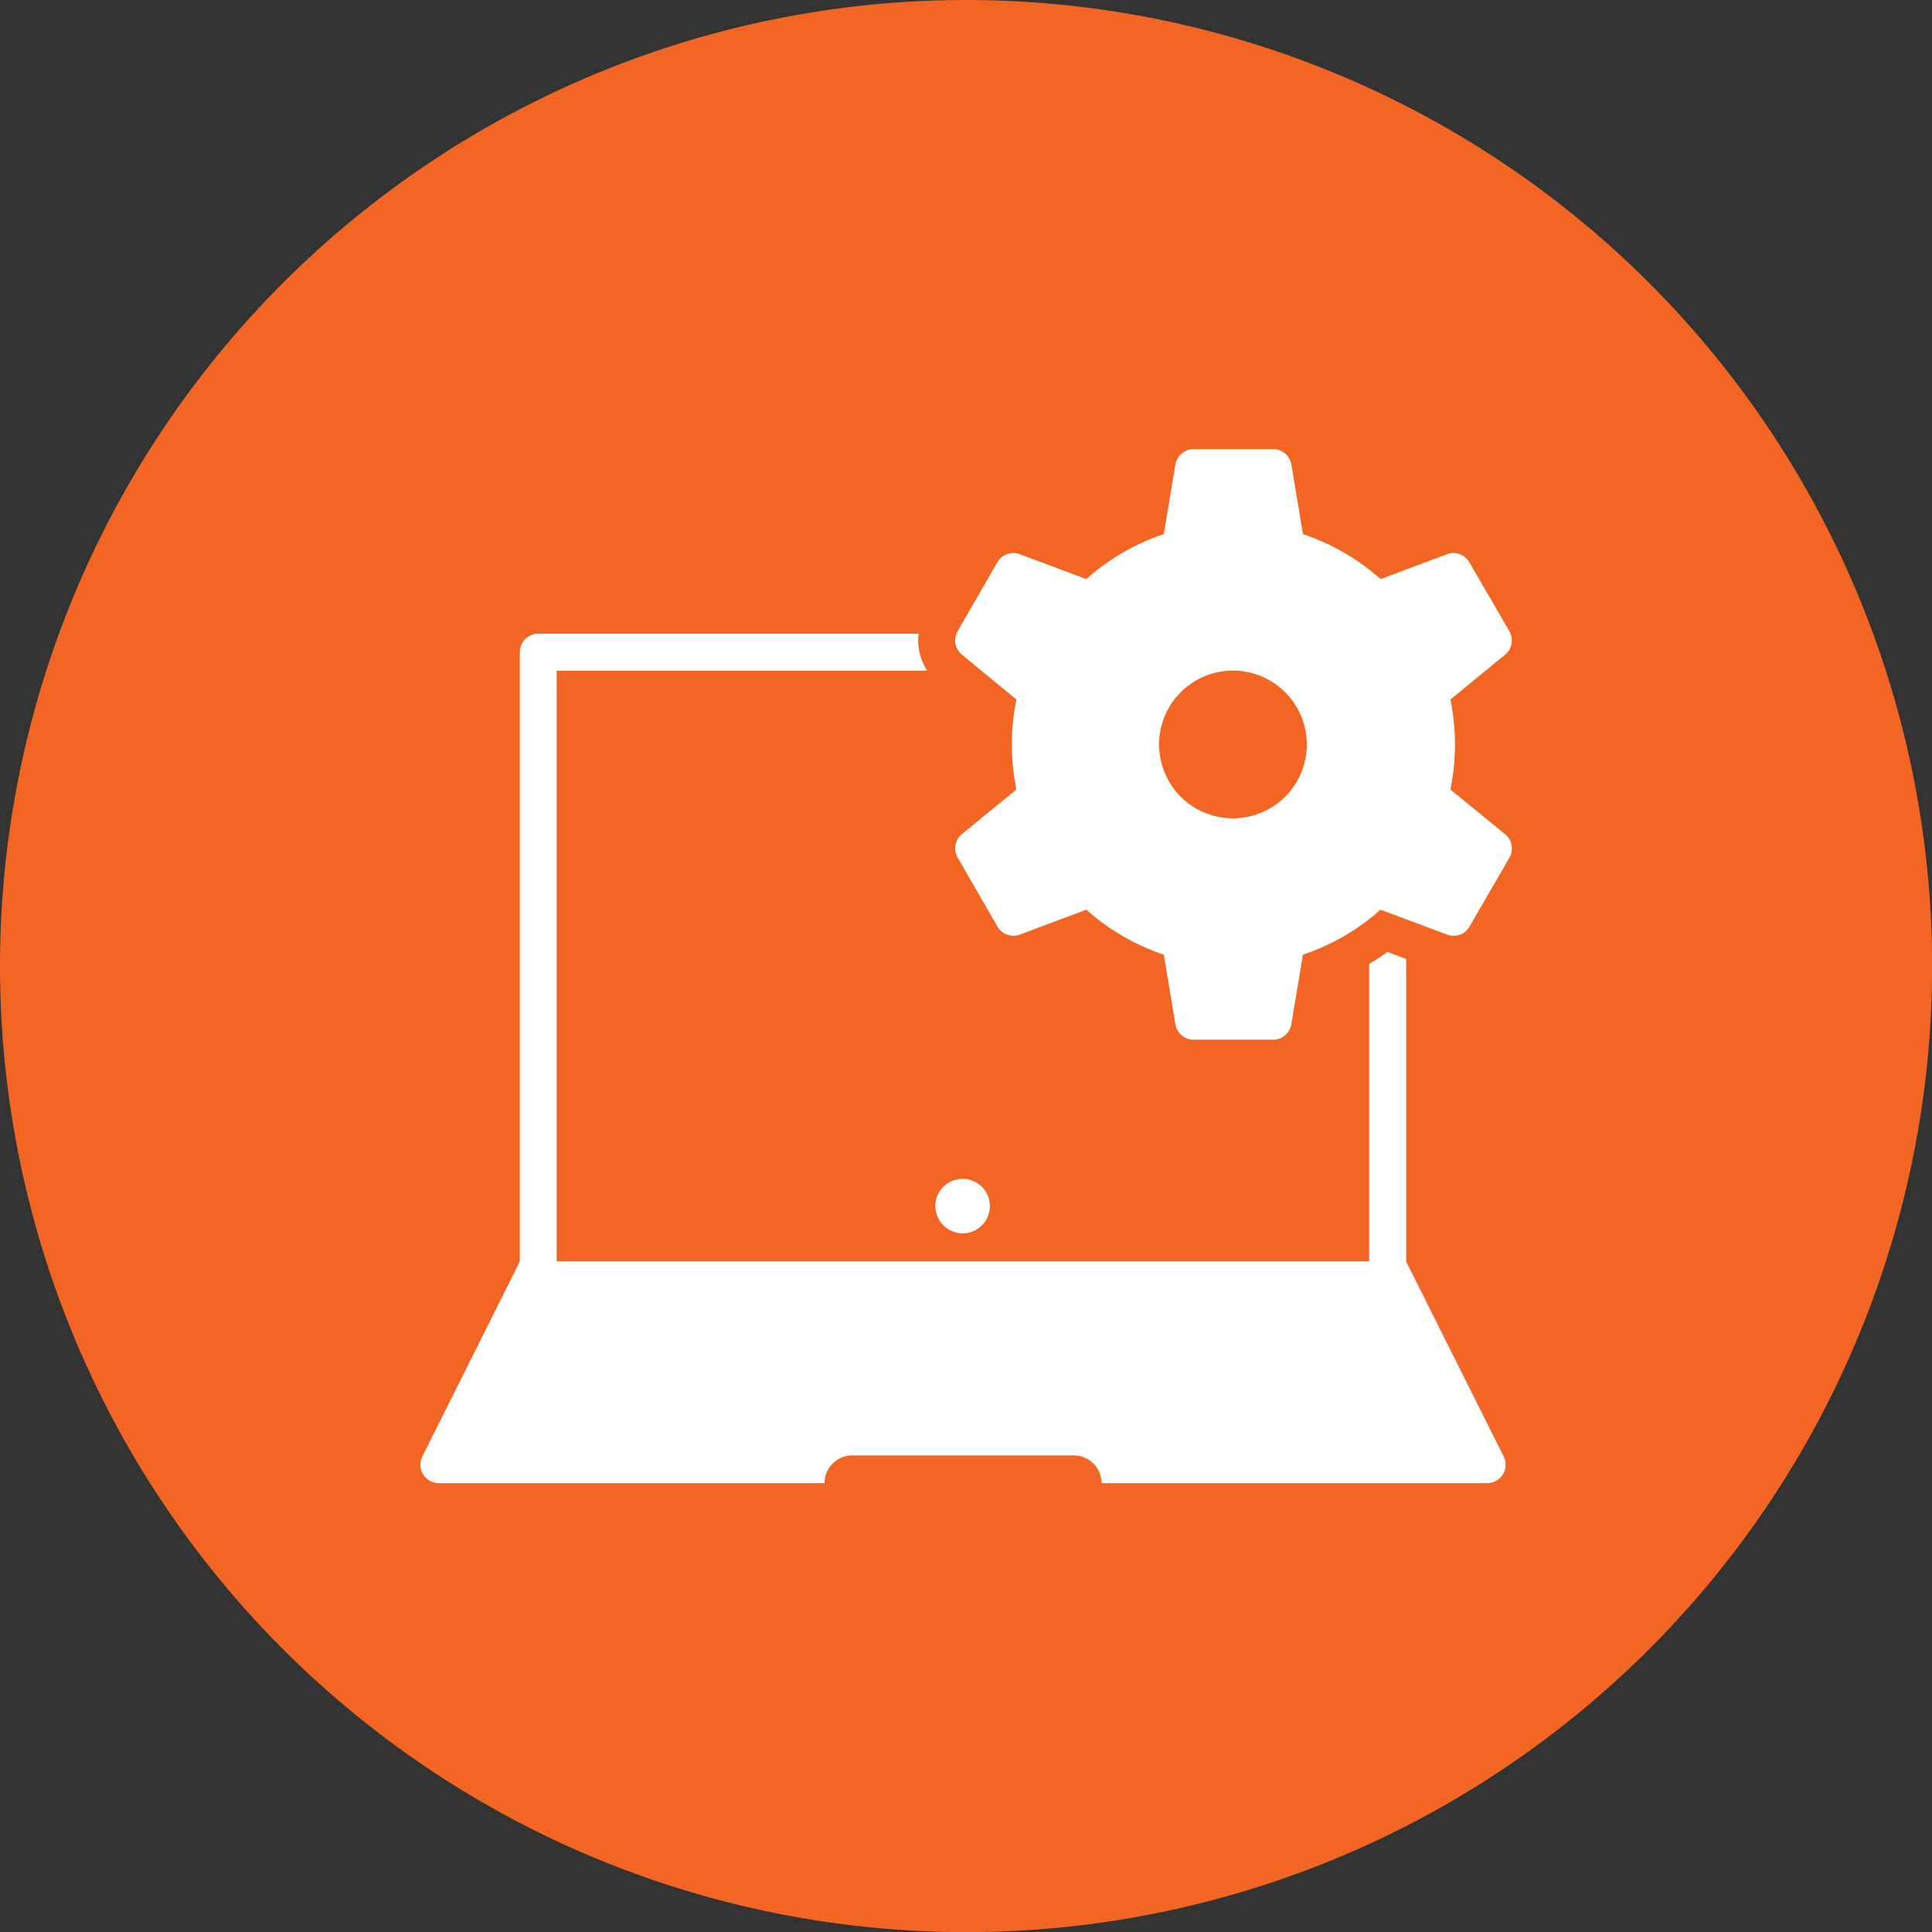
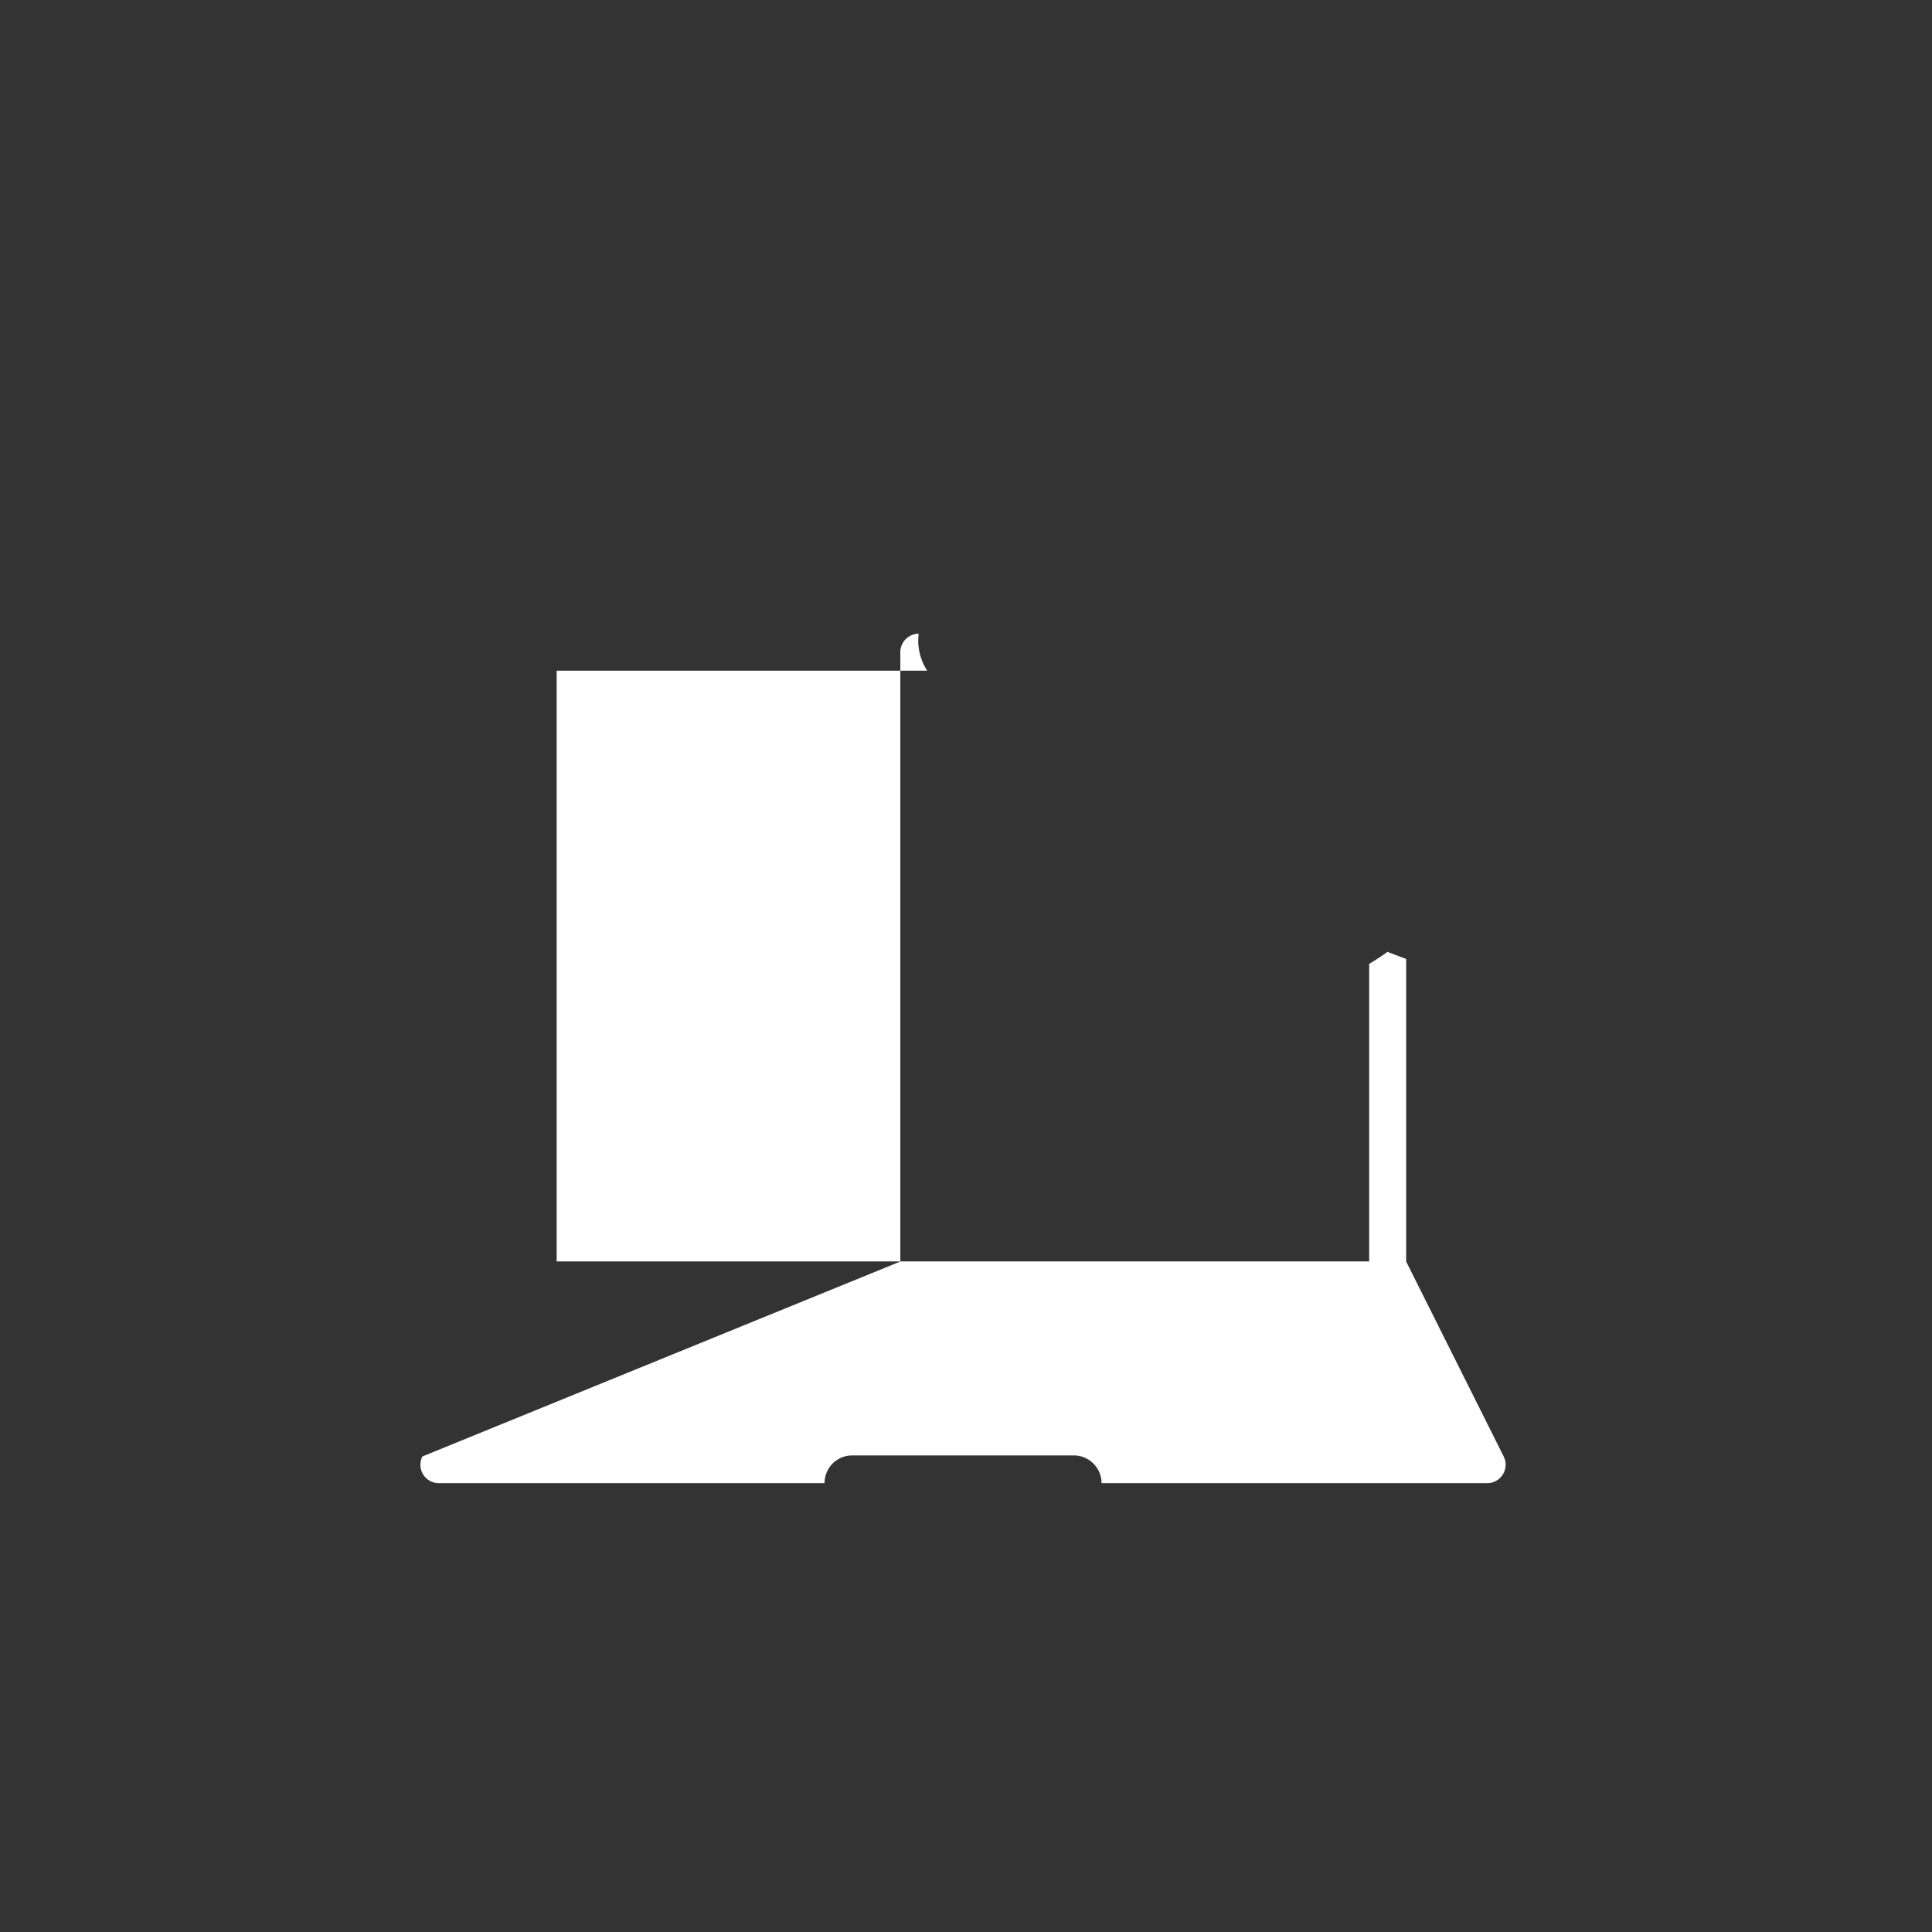
<svg xmlns="http://www.w3.org/2000/svg" id="Group_36275" data-name="Group 36275" width="49.997" height="50" viewBox="0 0 49.997 50">
  <rect x="0" y="0" width="49.997" height="50" fill="#333333" stroke="none" />
  <defs>
    <clipPath id="clip-path">
      <rect id="Rectangle_4228" data-name="Rectangle 4228" width="49.997" height="50" fill="none" />
    </clipPath>
  </defs>
  <g id="Group_36274" data-name="Group 36274" clip-path="url(#clip-path)">
-     <path id="Path_15288" data-name="Path 15288" d="M25,50A25,25,0,1,0,0,25,25,25,0,0,0,25,50" fill="#f26522" />
-     <path id="Path_15289" data-name="Path 15289" d="M29.194,21.8V13.97l-.484-.183a5.415,5.415,0,0,1-.473.31v7.7H7.211V6.51H16.8a1.421,1.421,0,0,1-.221-.957H6.732a.478.478,0,0,0-.475.478V21.8L3.735,26.845a.477.477,0,0,0,.213.641.492.492,0,0,0,.216.05h9.979a.716.716,0,0,1,.715-.718h5.735a.718.718,0,0,1,.718.718h9.979a.478.478,0,0,0,.428-.691Z" transform="translate(7.195 10.846)" fill="#fff" />
-     <path id="Path_15290" data-name="Path 15290" d="M15.57,13.491a1.911,1.911,0,1,1,1.9-1.9,1.912,1.912,0,0,1-1.9,1.9m5.617-.747a5.825,5.825,0,0,0,0-2.327L22.6,9.257a.477.477,0,0,0,.112-.608L21.677,6.867a.475.475,0,0,0-.582-.21L19.379,7.3a5.759,5.759,0,0,0-2.008-1.164l-.3-1.8a.476.476,0,0,0-.47-.4H14.542a.479.479,0,0,0-.473.4l-.3,1.8A5.746,5.746,0,0,0,11.763,7.3l-1.719-.644a.477.477,0,0,0-.582.21L8.435,8.648a.476.476,0,0,0,.109.608l1.412,1.161a5.72,5.72,0,0,0,0,2.327L8.544,13.9a.477.477,0,0,0-.109.608l1.028,1.781a.477.477,0,0,0,.582.21l1.719-.644a5.746,5.746,0,0,0,2.005,1.164l.3,1.8a.479.479,0,0,0,.473.4H16.6a.476.476,0,0,0,.47-.4l.3-1.8a5.759,5.759,0,0,0,2.008-1.164L21.1,16.5a.474.474,0,0,0,.582-.21l1.031-1.781A.477.477,0,0,0,22.6,13.9Z" transform="translate(16.348 7.686)" fill="#fff" />
-     <path id="Path_15291" data-name="Path 15291" d="M8.922,11.742a.706.706,0,1,0-.726-.706.715.715,0,0,0,.726.706" transform="translate(16.008 20.176)" fill="#fff" />
+     <path id="Path_15289" data-name="Path 15289" d="M29.194,21.8V13.97l-.484-.183a5.415,5.415,0,0,1-.473.31v7.7H7.211V6.51H16.8a1.421,1.421,0,0,1-.221-.957a.478.478,0,0,0-.475.478V21.8L3.735,26.845a.477.477,0,0,0,.213.641.492.492,0,0,0,.216.05h9.979a.716.716,0,0,1,.715-.718h5.735a.718.718,0,0,1,.718.718h9.979a.478.478,0,0,0,.428-.691Z" transform="translate(7.195 10.846)" fill="#fff" />
  </g>
</svg>